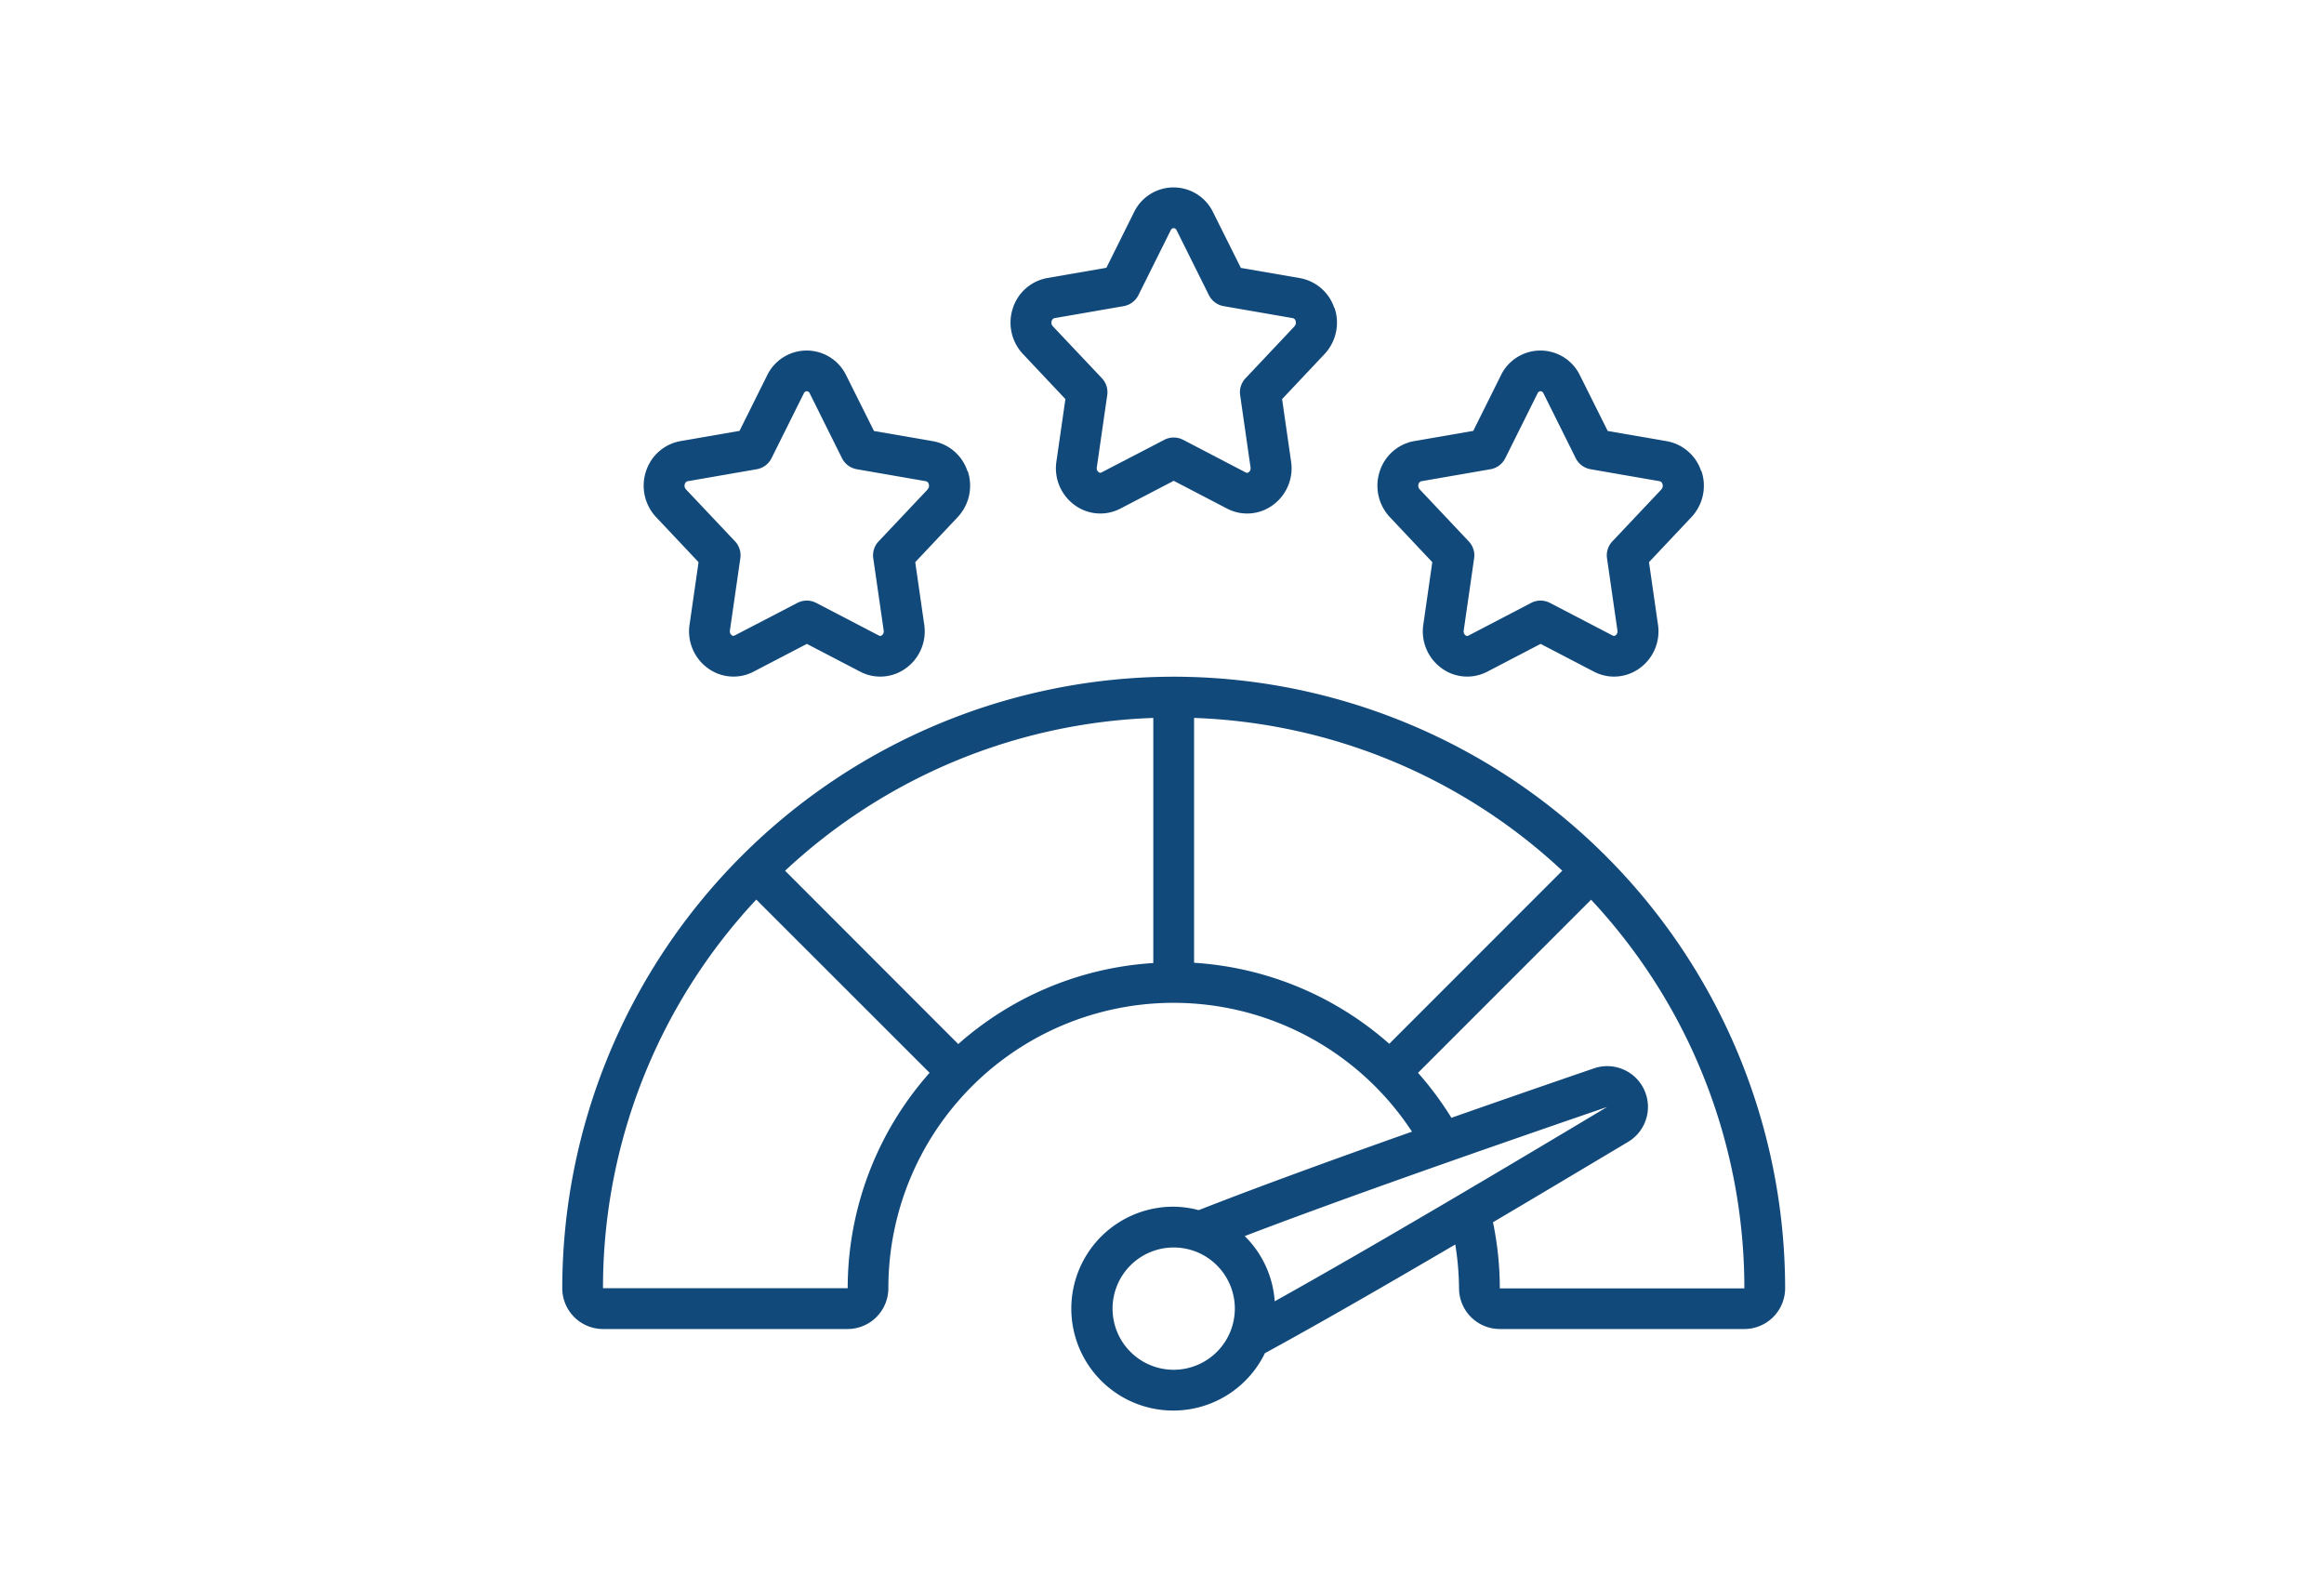
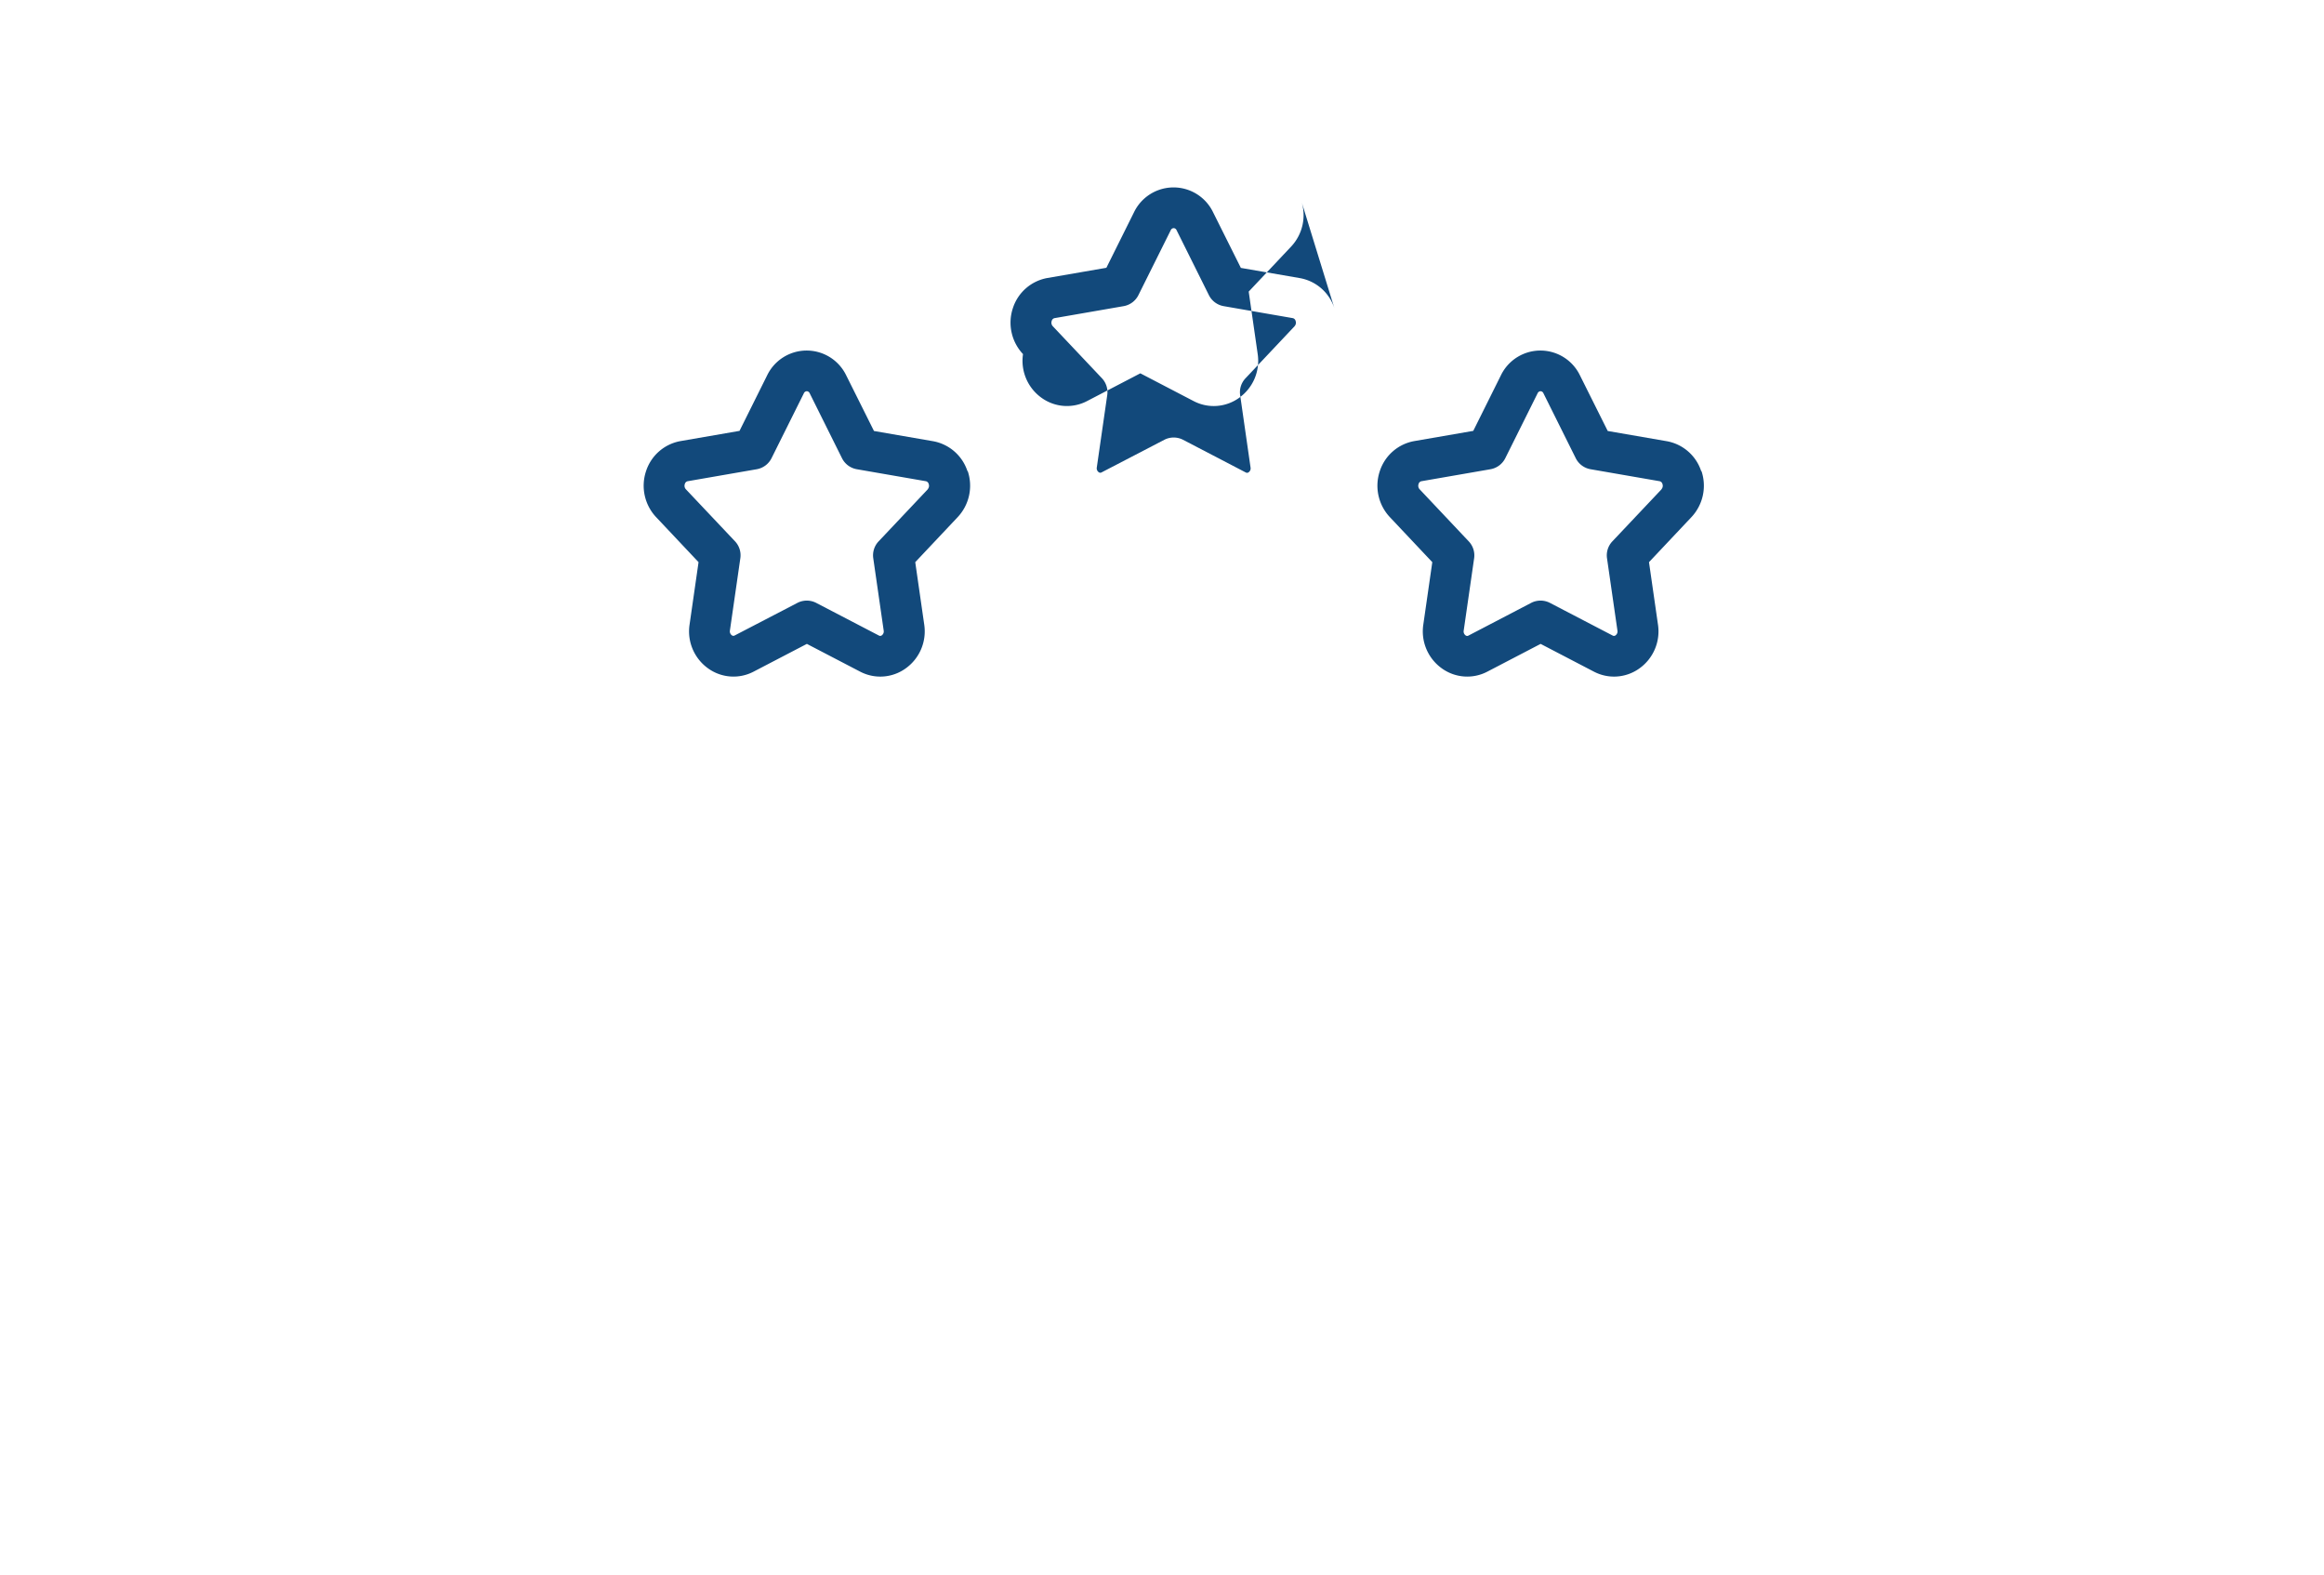
<svg xmlns="http://www.w3.org/2000/svg" width="62" height="42" viewBox="0 0 62 42">
  <defs>
    <clipPath id="clip-Performance_boosting">
      <rect width="62" height="42" />
    </clipPath>
  </defs>
  <g id="Performance_boosting" data-name="Performance boosting" clip-path="url(#clip-Performance_boosting)">
    <g id="good-feedback_3_" data-name="good-feedback (3)" transform="translate(15 5)">
-       <path id="Path_878" data-name="Path 878" d="M30.636,3.218a1.187,1.187,0,0,0-.921-.8l-1.573-.272L27.4.66h0a1.171,1.171,0,0,0-2.108,0l-.738,1.483-1.572.272a1.186,1.186,0,0,0-.921.8,1.224,1.224,0,0,0,.269,1.23l1.131,1.2-.24,1.667a1.213,1.213,0,0,0,.5,1.17,1.157,1.157,0,0,0,1.209.083l1.421-.74,1.421.74a1.157,1.157,0,0,0,1.21-.083,1.213,1.213,0,0,0,.5-1.17l-.24-1.667,1.131-1.2a1.224,1.224,0,0,0,.269-1.23ZM29.577,3.7,28.266,5.09a.542.542,0,0,0-.143.451L28.4,7.468a.128.128,0,0,1-.049.128.07.07,0,0,1-.079.006L26.6,6.731a.546.546,0,0,0-.5,0L24.427,7.6a.069.069,0,0,1-.079-.006.129.129,0,0,1-.049-.128l.278-1.927a.542.542,0,0,0-.143-.451L23.123,3.7a.138.138,0,0,1-.027-.14.1.1,0,0,1,.075-.074l1.844-.32a.547.547,0,0,0,.394-.294l.861-1.729a.091.091,0,0,1,.079-.058.089.089,0,0,1,.079.057l.861,1.73a.546.546,0,0,0,.394.294l1.845.32a.1.1,0,0,1,.074.074.137.137,0,0,1-.027.14Z" transform="translate(-10.038)" fill="#12497b" />
+       <path id="Path_878" data-name="Path 878" d="M30.636,3.218a1.187,1.187,0,0,0-.921-.8l-1.573-.272L27.4.66h0a1.171,1.171,0,0,0-2.108,0l-.738,1.483-1.572.272a1.186,1.186,0,0,0-.921.8,1.224,1.224,0,0,0,.269,1.23a1.213,1.213,0,0,0,.5,1.17,1.157,1.157,0,0,0,1.209.083l1.421-.74,1.421.74a1.157,1.157,0,0,0,1.21-.083,1.213,1.213,0,0,0,.5-1.17l-.24-1.667,1.131-1.2a1.224,1.224,0,0,0,.269-1.23ZM29.577,3.7,28.266,5.09a.542.542,0,0,0-.143.451L28.4,7.468a.128.128,0,0,1-.049.128.07.07,0,0,1-.079.006L26.6,6.731a.546.546,0,0,0-.5,0L24.427,7.6a.069.069,0,0,1-.079-.006.129.129,0,0,1-.049-.128l.278-1.927a.542.542,0,0,0-.143-.451L23.123,3.7a.138.138,0,0,1-.027-.14.1.1,0,0,1,.075-.074l1.844-.32a.547.547,0,0,0,.394-.294l.861-1.729a.091.091,0,0,1,.079-.058.089.089,0,0,1,.079.057l.861,1.73a.546.546,0,0,0,.394.294l1.845.32a.1.1,0,0,1,.074.074.137.137,0,0,1-.027.14Z" transform="translate(-10.038)" fill="#12497b" />
      <path id="Path_879" data-name="Path 879" d="M12.636,11.218a1.187,1.187,0,0,0-.921-.8l-1.573-.272L9.4,8.66h0a1.171,1.171,0,0,0-2.107,0l-.738,1.483-1.572.272a1.186,1.186,0,0,0-.921.8,1.224,1.224,0,0,0,.269,1.23l1.131,1.2-.24,1.667a1.213,1.213,0,0,0,.5,1.17,1.157,1.157,0,0,0,1.209.083l1.421-.74,1.421.74a1.157,1.157,0,0,0,1.21-.083,1.213,1.213,0,0,0,.5-1.17l-.24-1.667,1.131-1.2a1.224,1.224,0,0,0,.269-1.23Zm-1.059.484L10.266,13.09a.542.542,0,0,0-.143.451l.278,1.927a.128.128,0,0,1-.049.128.069.069,0,0,1-.079.006L8.6,14.731a.546.546,0,0,0-.5,0L6.427,15.6a.068.068,0,0,1-.079-.006.129.129,0,0,1-.049-.128l.278-1.927a.542.542,0,0,0-.143-.451L5.123,11.7a.138.138,0,0,1-.027-.14.1.1,0,0,1,.075-.074l1.844-.32a.547.547,0,0,0,.394-.294l.861-1.729a.091.091,0,0,1,.079-.058.089.089,0,0,1,.079.057l.861,1.73a.546.546,0,0,0,.394.294l1.845.32a.1.1,0,0,1,.074.074.137.137,0,0,1-.027.14Z" transform="translate(-1.826 -3.65)" fill="#12497b" />
      <path id="Path_880" data-name="Path 880" d="M48.636,11.218a1.187,1.187,0,0,0-.921-.8l-1.573-.272L45.4,8.66h0a1.171,1.171,0,0,0-2.107,0l-.738,1.483-1.572.272a1.186,1.186,0,0,0-.921.8,1.224,1.224,0,0,0,.269,1.23l1.131,1.2-.24,1.667a1.213,1.213,0,0,0,.5,1.17,1.157,1.157,0,0,0,1.209.083l1.421-.74,1.421.74a1.157,1.157,0,0,0,1.21-.083,1.213,1.213,0,0,0,.5-1.17l-.24-1.667,1.131-1.2a1.224,1.224,0,0,0,.269-1.23Zm-1.059.484L46.266,13.09a.542.542,0,0,0-.143.451l.278,1.927a.128.128,0,0,1-.049.128.069.069,0,0,1-.079.006L44.6,14.731a.546.546,0,0,0-.5,0l-1.672.872a.068.068,0,0,1-.079-.006.129.129,0,0,1-.049-.128l.278-1.927a.542.542,0,0,0-.143-.451L41.123,11.7a.138.138,0,0,1-.027-.14.1.1,0,0,1,.075-.074l1.844-.32a.547.547,0,0,0,.394-.294l.861-1.729a.091.091,0,0,1,.079-.058.089.089,0,0,1,.079.057l.861,1.73a.546.546,0,0,0,.394.294l1.845.32a.1.1,0,0,1,.074.074.137.137,0,0,1-.027.14Z" transform="translate(-18.251 -3.65)" fill="#12497b" />
-       <path id="Path_881" data-name="Path 881" d="M16.312,24A16.331,16.331,0,0,0,0,40.312,1.089,1.089,0,0,0,1.087,41.4H7.612A1.089,1.089,0,0,0,8.7,40.312a7.607,7.607,0,0,1,13.969-4.176c-2.425.857-4.305,1.55-5.69,2.093a2.677,2.677,0,0,0-.667-.092,2.719,2.719,0,1,0,2.433,3.908c1.421-.774,3.244-1.824,5.079-2.9a7.6,7.6,0,0,1,.1,1.168A1.089,1.089,0,0,0,25.012,41.4h6.525a1.089,1.089,0,0,0,1.087-1.087A16.331,16.331,0,0,0,16.312,24Zm5.751,9.792a8.683,8.683,0,0,0-5.207-2.161V25.1a15.162,15.162,0,0,1,9.823,4.075ZM7.612,40.312H1.087A15.164,15.164,0,0,1,5.176,29.945L9.8,34.566a8.654,8.654,0,0,0-2.185,5.746ZM10.566,33.8,5.945,29.176A15.167,15.167,0,0,1,15.768,25.1v6.538a8.651,8.651,0,0,0-5.2,2.158Zm17.3,1.682c-2.609,1.562-6.224,3.71-8.859,5.178a2.7,2.7,0,0,0-.8-1.739C20.4,38.083,23.577,36.952,27.869,35.479ZM16.312,42.487a1.631,1.631,0,1,1,1.631-1.631A1.633,1.633,0,0,1,16.312,42.487Zm8.7-2.175a8.681,8.681,0,0,0-.182-1.76c1.278-.755,2.525-1.5,3.6-2.141a1.087,1.087,0,0,0-.909-1.963c-1.382.474-2.644.912-3.8,1.318a8.728,8.728,0,0,0-.891-1.2l4.617-4.617a15.164,15.164,0,0,1,4.089,10.367H25.011Z" transform="translate(0 -10.95)" fill="#12497b" />
    </g>
  </g>
</svg>